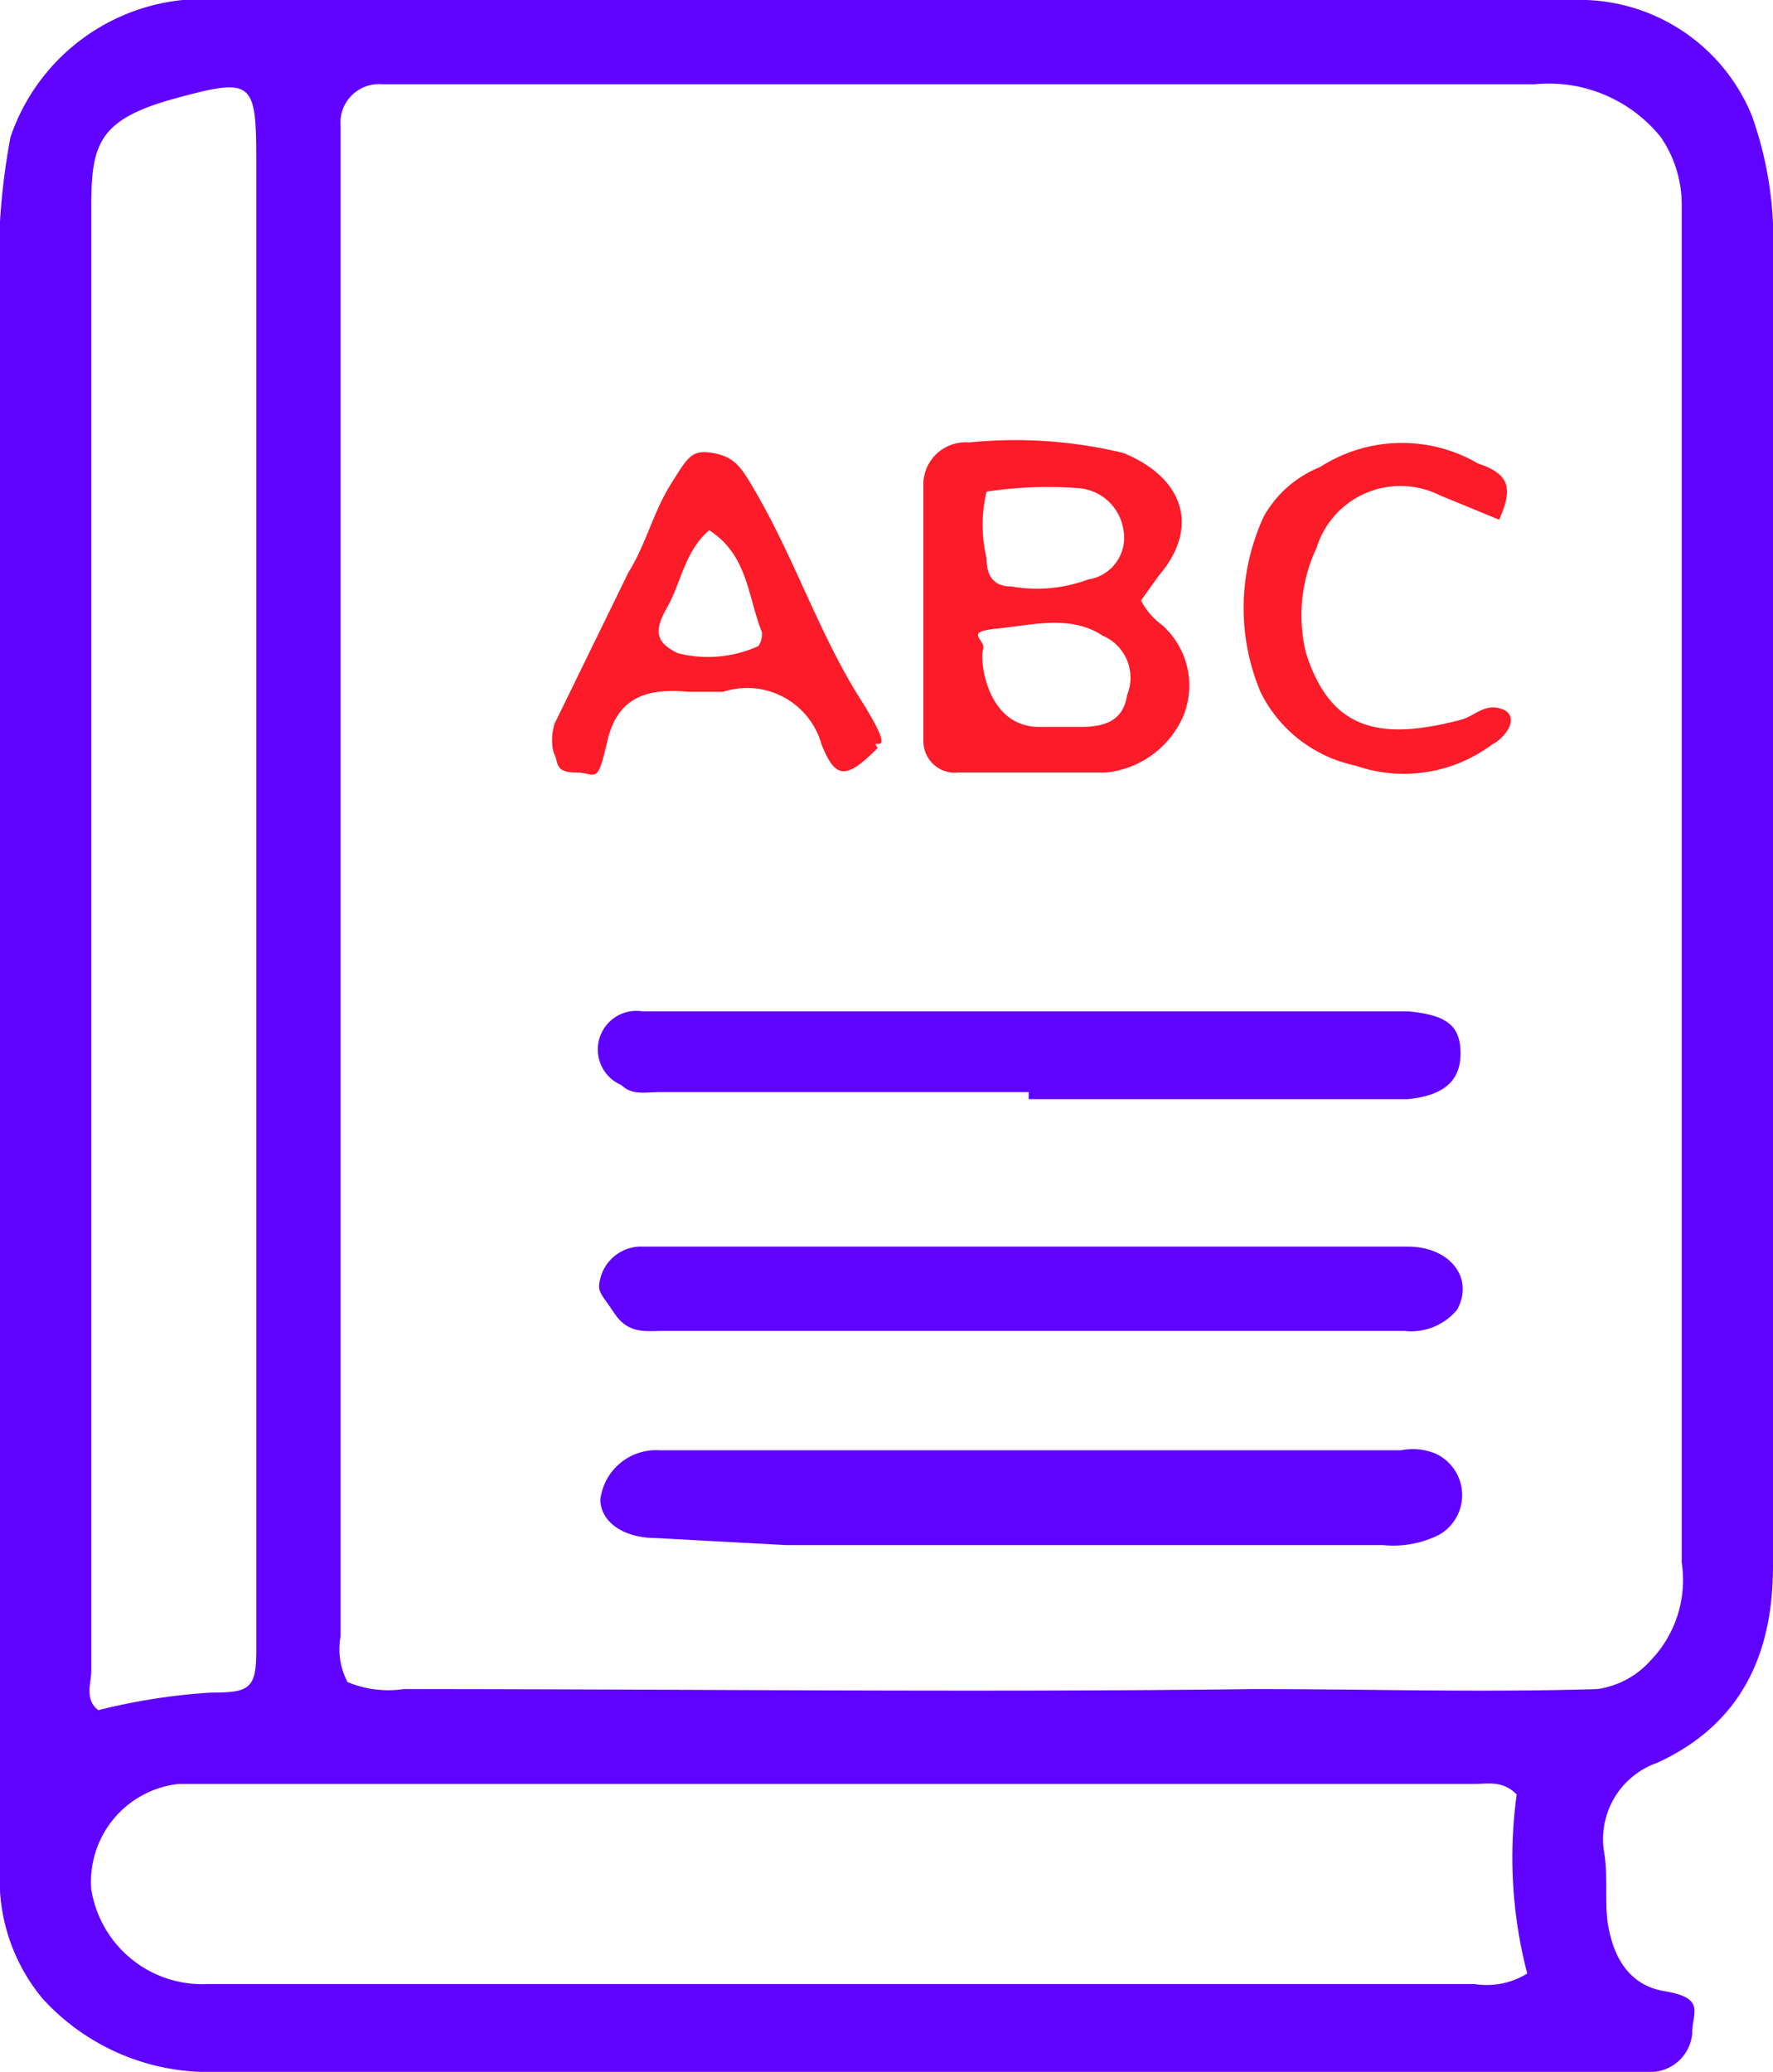
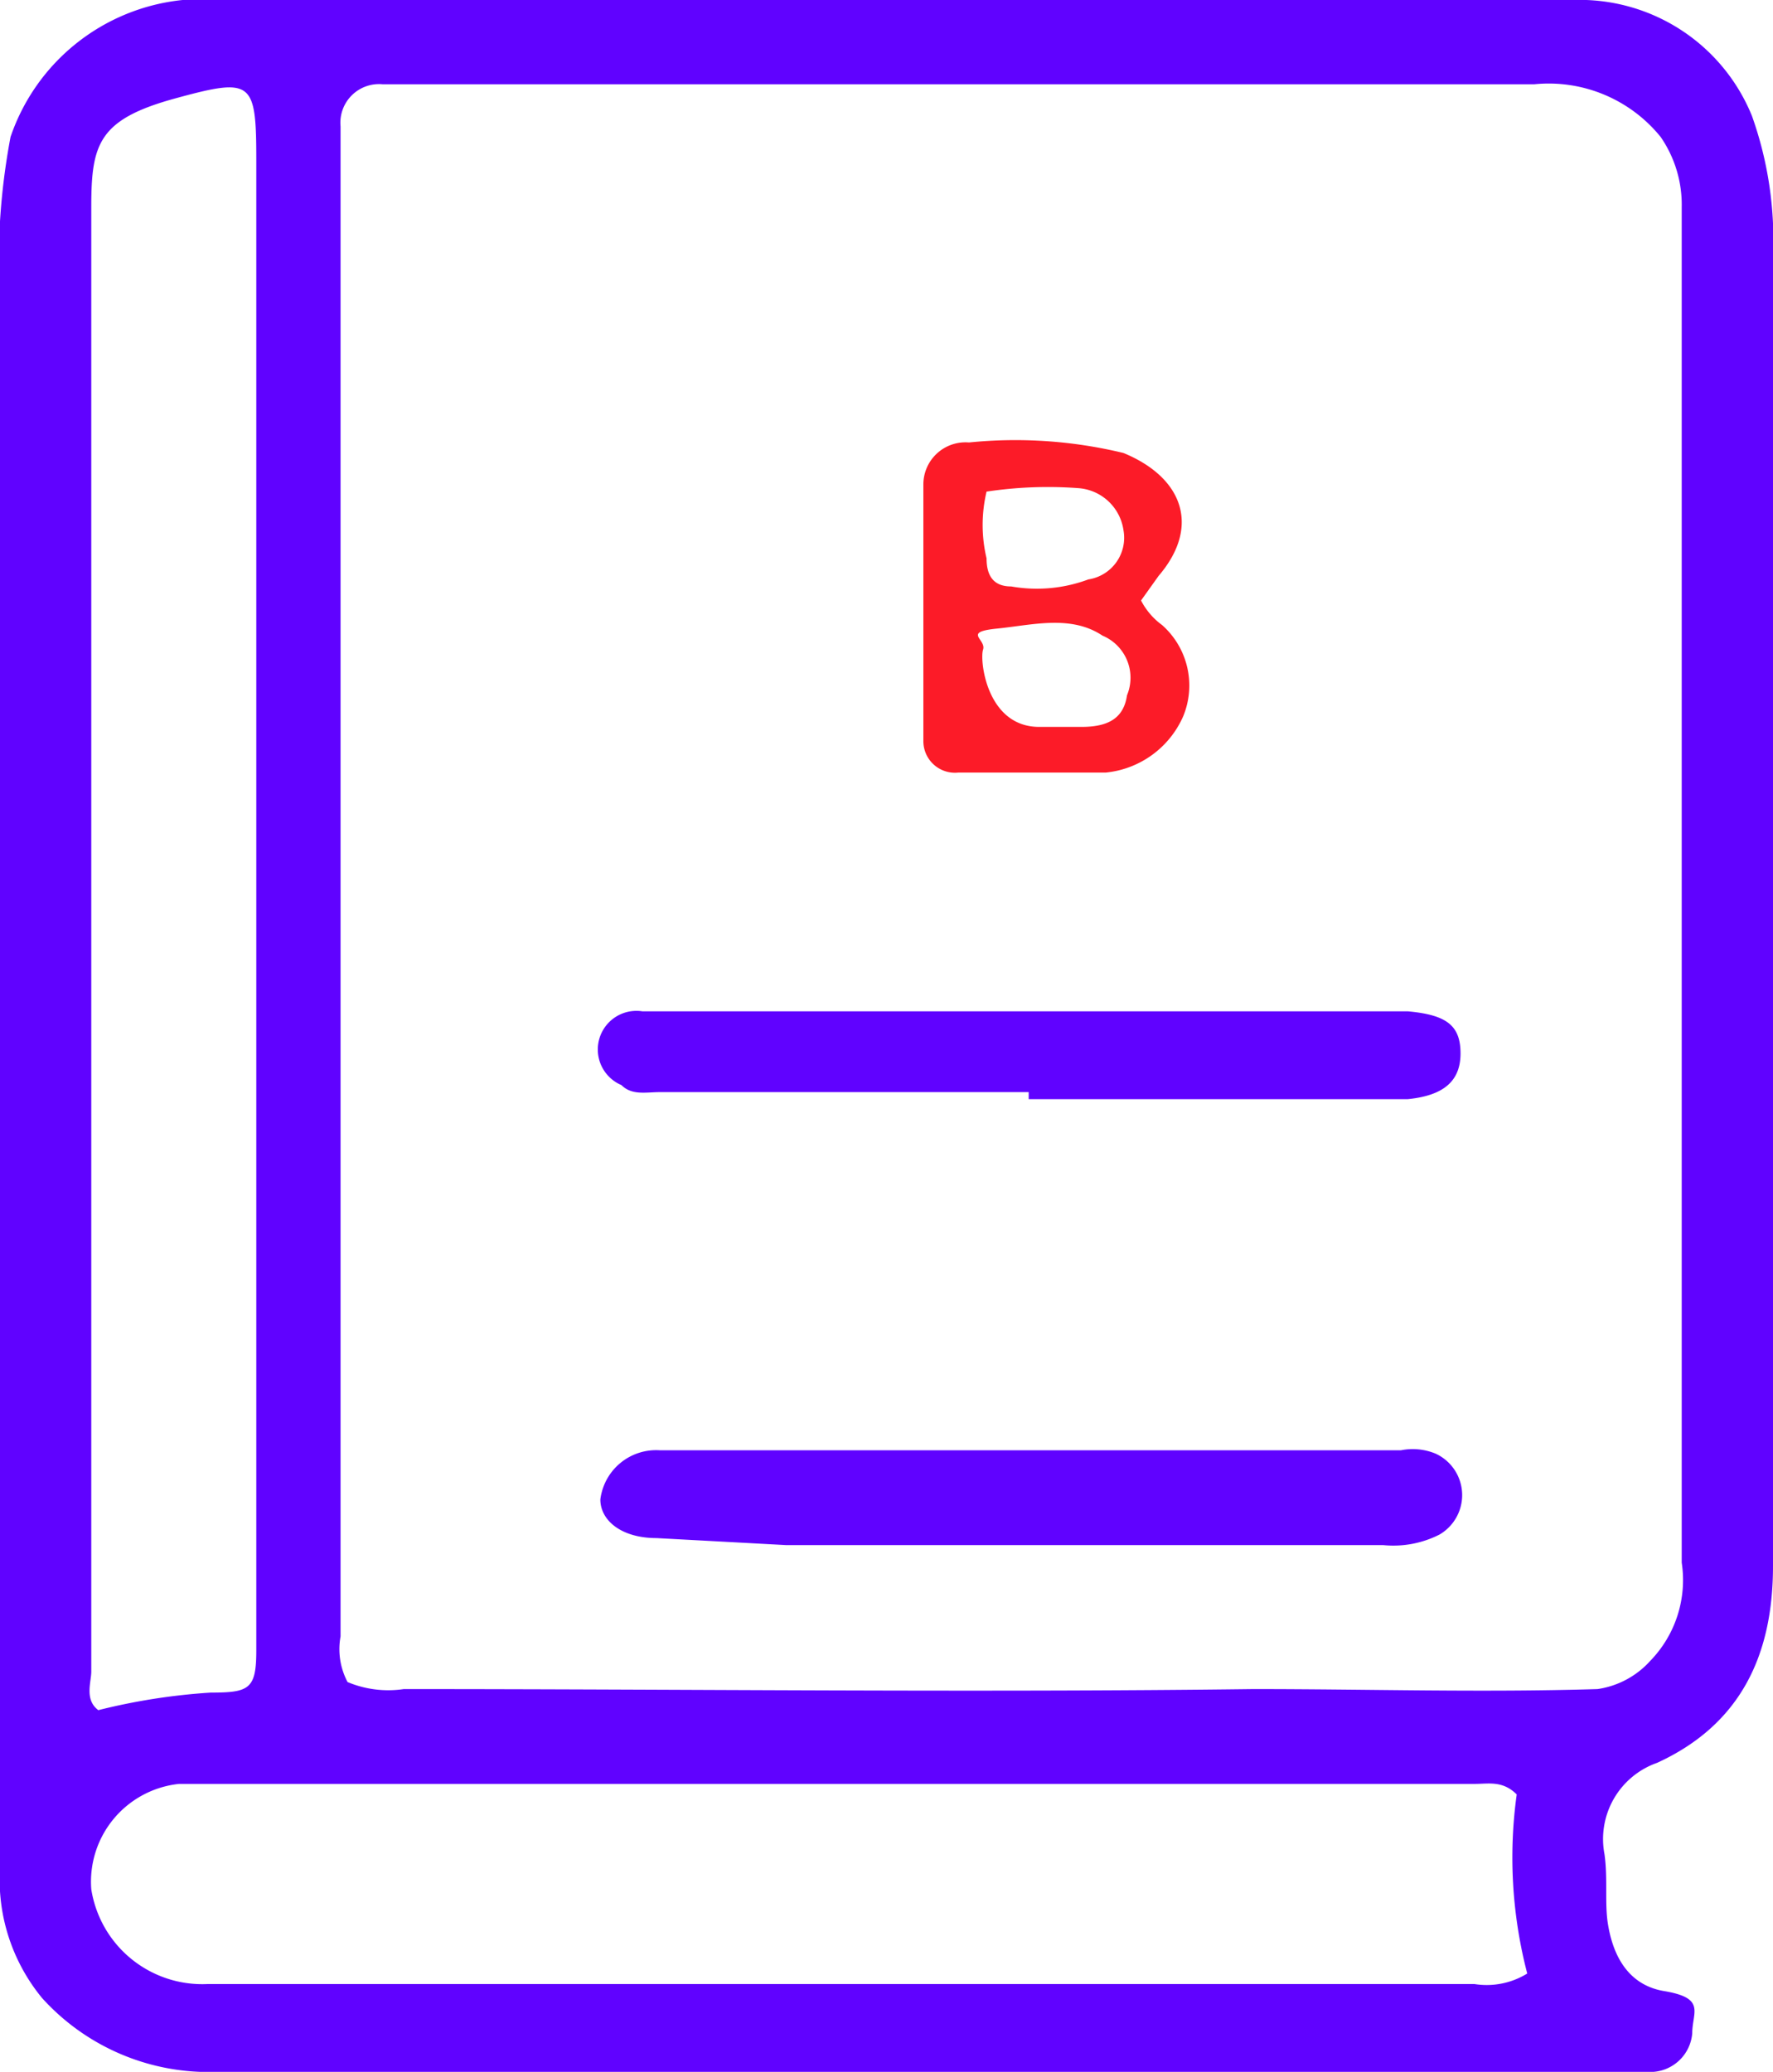
<svg xmlns="http://www.w3.org/2000/svg" id="Capa_1" data-name="Capa 1" viewBox="0 0 50.5 59">
  <defs>
    <style>.cls-1{fill:#6002ff;}.cls-2{fill:#fc1b28;}</style>
  </defs>
  <title>1@21x</title>
  <path class="cls-1" d="M438.4,480.7V458.8a19.4,19.4,0,0,1,.3-4.8,5.8,5.8,0,0,1,4.9-3.9h39.6a5.3,5.3,0,0,1,5.1,3.3,10.5,10.5,0,0,1,.6,4v37.3c0,2.5-.9,4.5-3.3,5.6a2.3,2.3,0,0,0-1.5,2.6c.1.7,0,1.4.1,2s.4,1.7,1.6,1.9.8.6.8,1.2a1.2,1.2,0,0,1-1.1,1.1H444.6a6.4,6.4,0,0,1-5-2.1,5.3,5.3,0,0,1-1.2-3.7c-.1-7.5,0-15,0-22.6Zm9.9,17.3a3,3,0,0,0,1.6.2c8.1,0,16.2.1,24.2,0,3.3,0,6.5.1,9.8,0a2.5,2.5,0,0,0,1.5-.8,3.3,3.3,0,0,0,.9-2.8V456a3.4,3.4,0,0,0-.6-2,4.1,4.1,0,0,0-3.6-1.5H449.3a1.1,1.1,0,0,0-1.2,1.2v43A2,2,0,0,0,448.3,498Zm33.3,3.2c-.4-.4-.8-.3-1.2-.3H443.5a2.8,2.8,0,0,0-2.5,3,3.2,3.2,0,0,0,3.3,2.7h36.1a2.2,2.2,0,0,0,1.5-.3A13.1,13.1,0,0,1,481.6,501.2Zm-40.4-2.4a17.7,17.7,0,0,1,3.2-.5c1.1,0,1.3-.1,1.3-1.2V454.7c0-2.3-.1-2.4-2.3-1.8s-2.4,1.3-2.4,3.1v41.7C441,498,440.8,498.5,441.2,498.8Z" transform="translate(-438.4 -450.1)" />
  <path class="cls-1" d="M467.8,491.4h10.5a1.7,1.7,0,0,1,1,.1,1.3,1.3,0,0,1,.1,2.3,2.9,2.9,0,0,1-1.6.3h-17l-3.7-.2c-1,0-1.6-.5-1.6-1.1a1.6,1.6,0,0,1,1.7-1.4Z" transform="translate(-438.4 -450.1)" />
  <path class="cls-1" d="M467.7,481.2H457.2c-.4,0-.8.1-1.1-.2a1.1,1.1,0,0,1,.6-2.1h21.8c1.1.1,1.5.4,1.5,1.2s-.5,1.2-1.5,1.3H467.7Z" transform="translate(-438.4 -450.1)" />
-   <path class="cls-1" d="M467.9,488H457.3c-.5,0-1,.1-1.4-.5s-.5-.6-.4-1a1.2,1.2,0,0,1,1.1-.9h21.9c1.2,0,1.9.9,1.4,1.8a1.7,1.7,0,0,1-1.5.6Z" transform="translate(-438.4 -450.1)" />
  <path class="cls-2" d="M470.9,467.2a2,2,0,0,0,.6.7,2.3,2.3,0,0,1,.6,2.6,2.7,2.7,0,0,1-2.2,1.6h-4.2a.9.9,0,0,1-1-.9v-7.3a1.2,1.2,0,0,1,1.3-1.2,13.1,13.1,0,0,1,4.4.3c1.7.7,2.2,2.1,1,3.5Zm-2.6,3.6h.9c.7,0,1.2-.2,1.3-.9a1.3,1.3,0,0,0-.7-1.7c-.9-.6-2-.3-3-.2s-.3.3-.4.6.1,2.2,1.6,2.2Zm-1.8-6.7a4.1,4.1,0,0,0,0,1.9c0,.5.2.8.7.8a4.2,4.2,0,0,0,2.2-.2,1.2,1.2,0,0,0,1-1.4,1.4,1.4,0,0,0-1.3-1.2A11.7,11.7,0,0,0,466.5,464.1Z" transform="translate(-438.4 -450.1)" />
-   <path class="cls-2" d="M463.4,471.4c-.9.9-1.2.9-1.6-.1a2.2,2.2,0,0,0-2.8-1.5h-1c-1.1-.1-2,.1-2.3,1.4s-.3.9-.9.9-.5-.3-.6-.5-.1-.6,0-.9l2.1-4.3c.5-.8.7-1.7,1.2-2.5s.6-1,1.2-.9.8.4,1.1.9c1.2,2,1.9,4.2,3.1,6.1S463.1,471,463.4,471.4Zm-4.8-6.2c-.7.6-.8,1.5-1.2,2.2s-.3,1,.3,1.3a3.5,3.5,0,0,0,2.3-.2.6.6,0,0,0,.1-.4C459.7,467.1,459.7,465.9,458.6,465.2Z" transform="translate(-438.4 -450.1)" />
-   <path class="cls-2" d="M481.1,464.9l-1.7-.7a2.5,2.5,0,0,0-3.5,1.5,4.5,4.5,0,0,0-.3,3c.7,2.2,2.1,2.5,4.4,1.9.4-.1.7-.5,1.2-.3s.1.8-.3,1a4.2,4.2,0,0,1-3.9.6,3.9,3.9,0,0,1-2.7-2.1,6.2,6.2,0,0,1,.1-5,3.2,3.2,0,0,1,1.6-1.4,4.3,4.3,0,0,1,4.5-.1C481.4,463.6,481.5,464,481.1,464.9Z" transform="translate(-438.4 -450.1)" />
</svg>